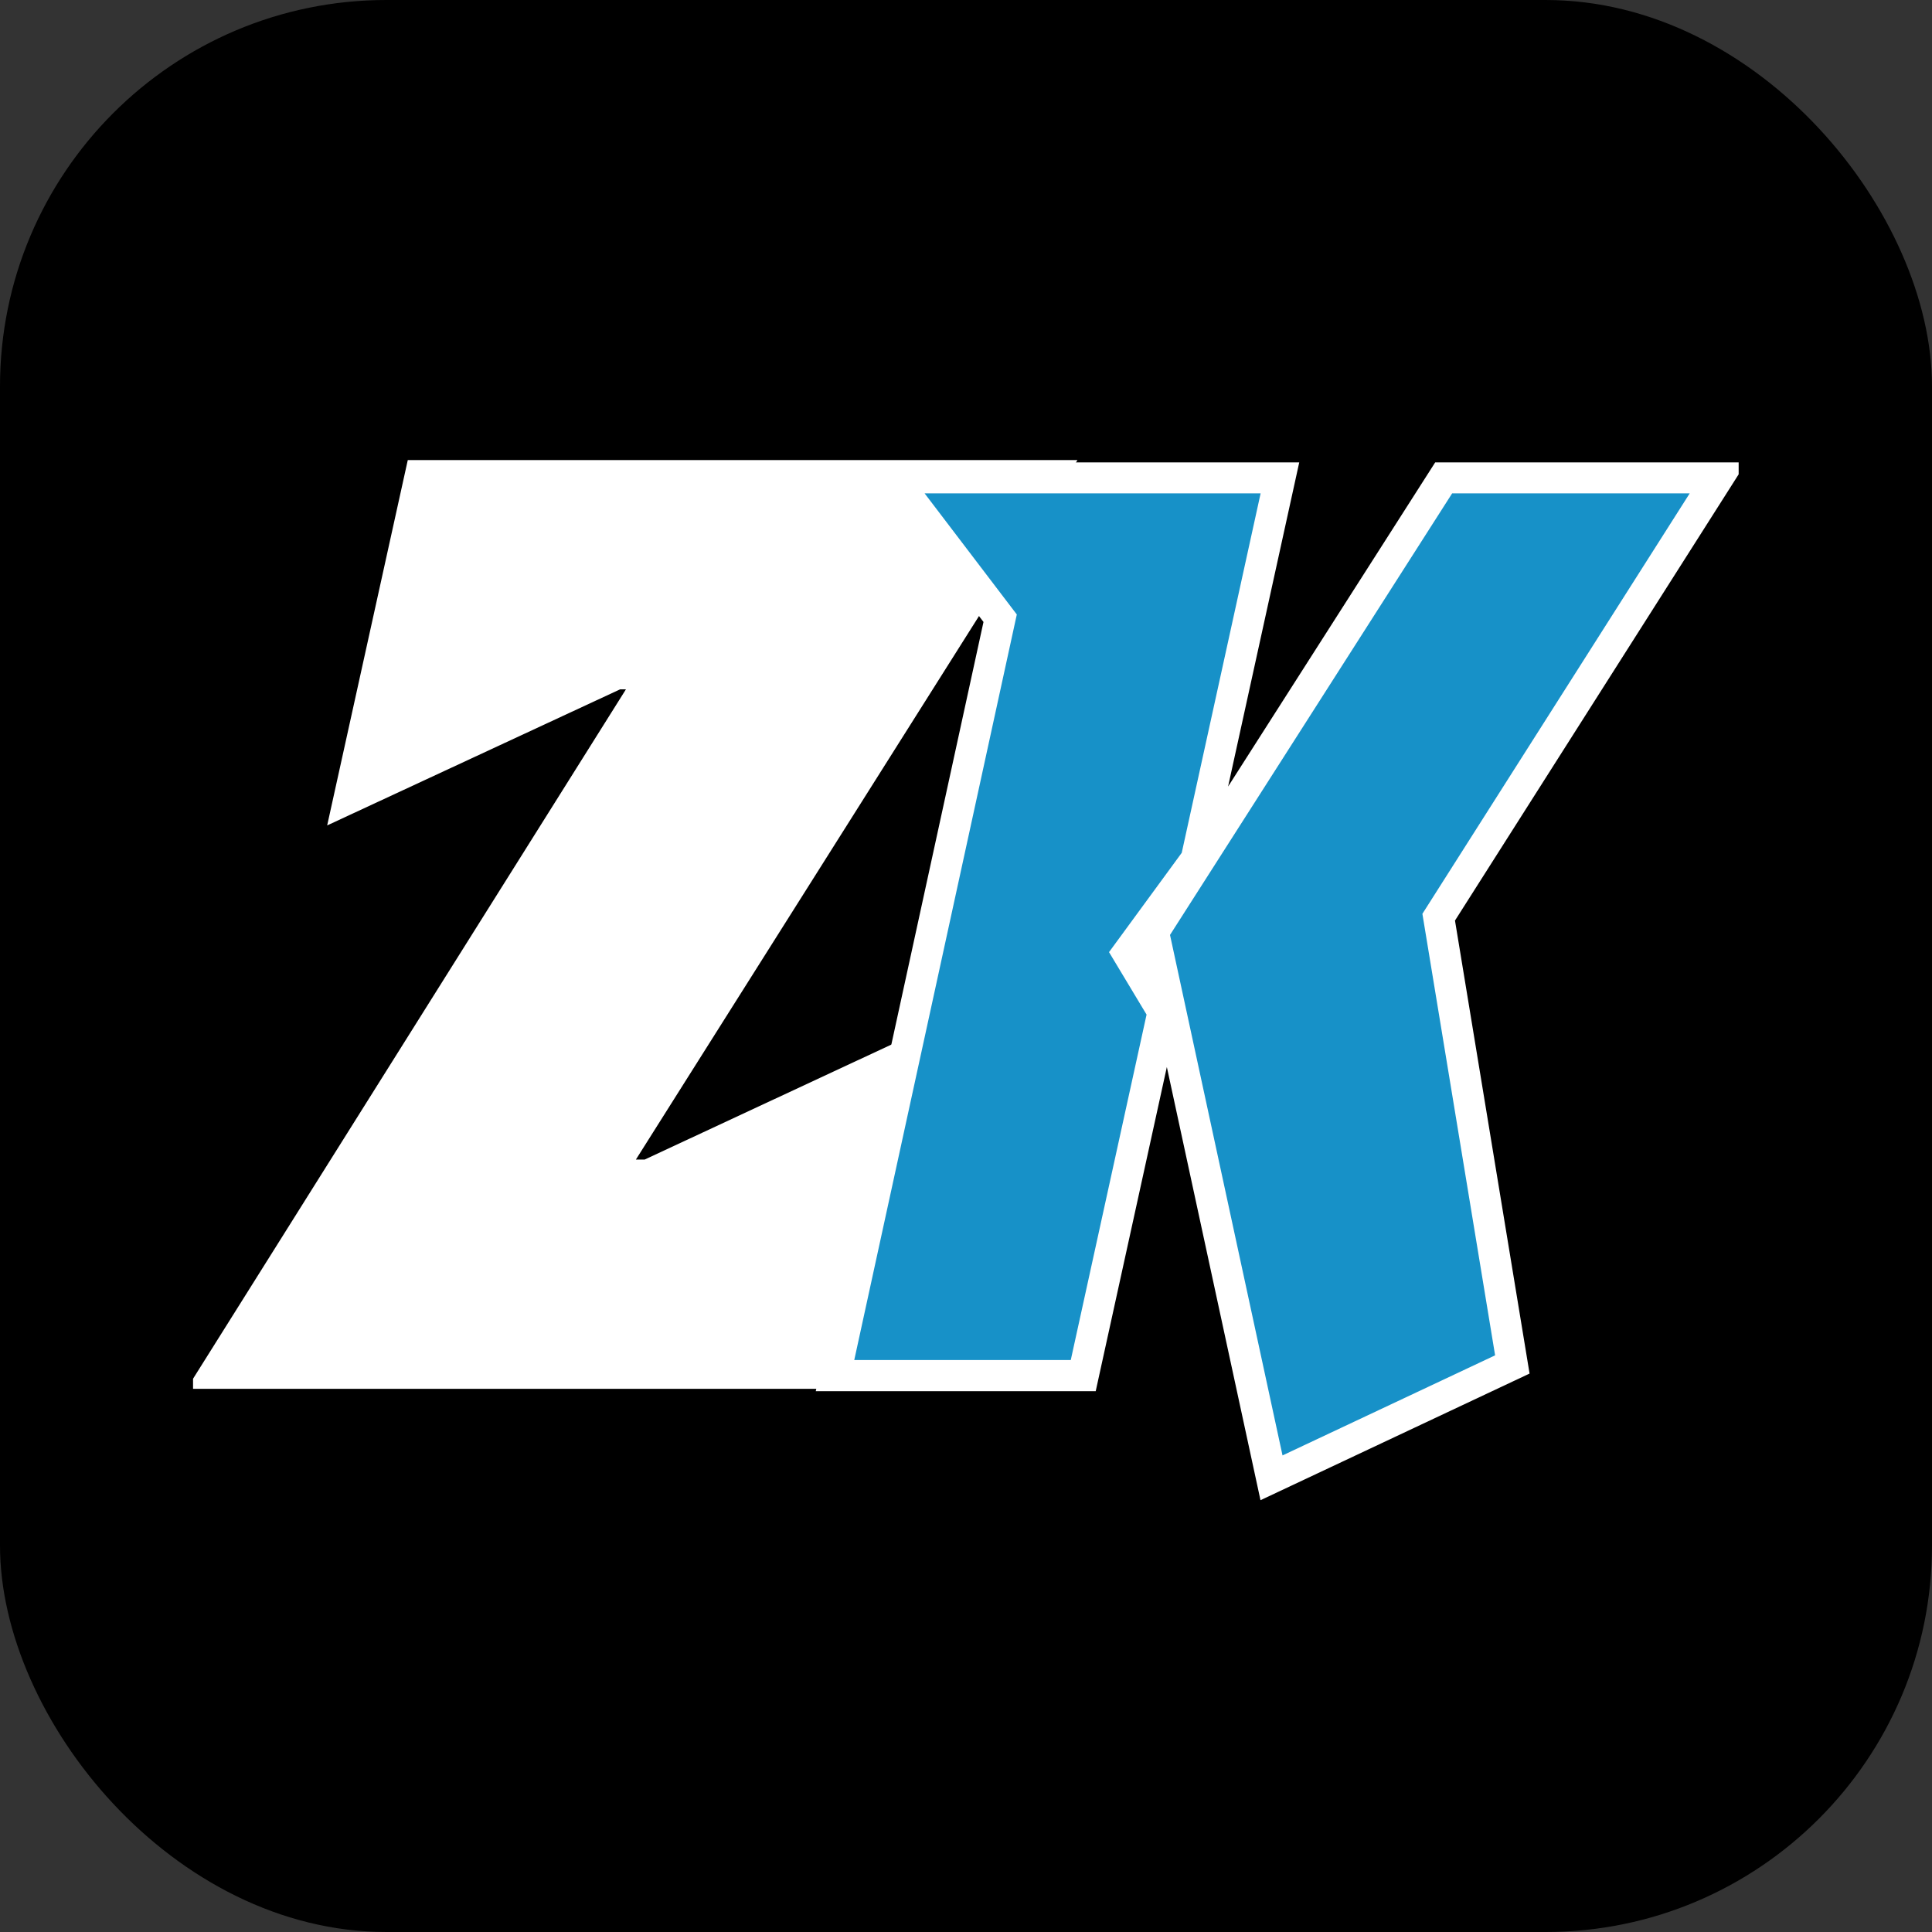
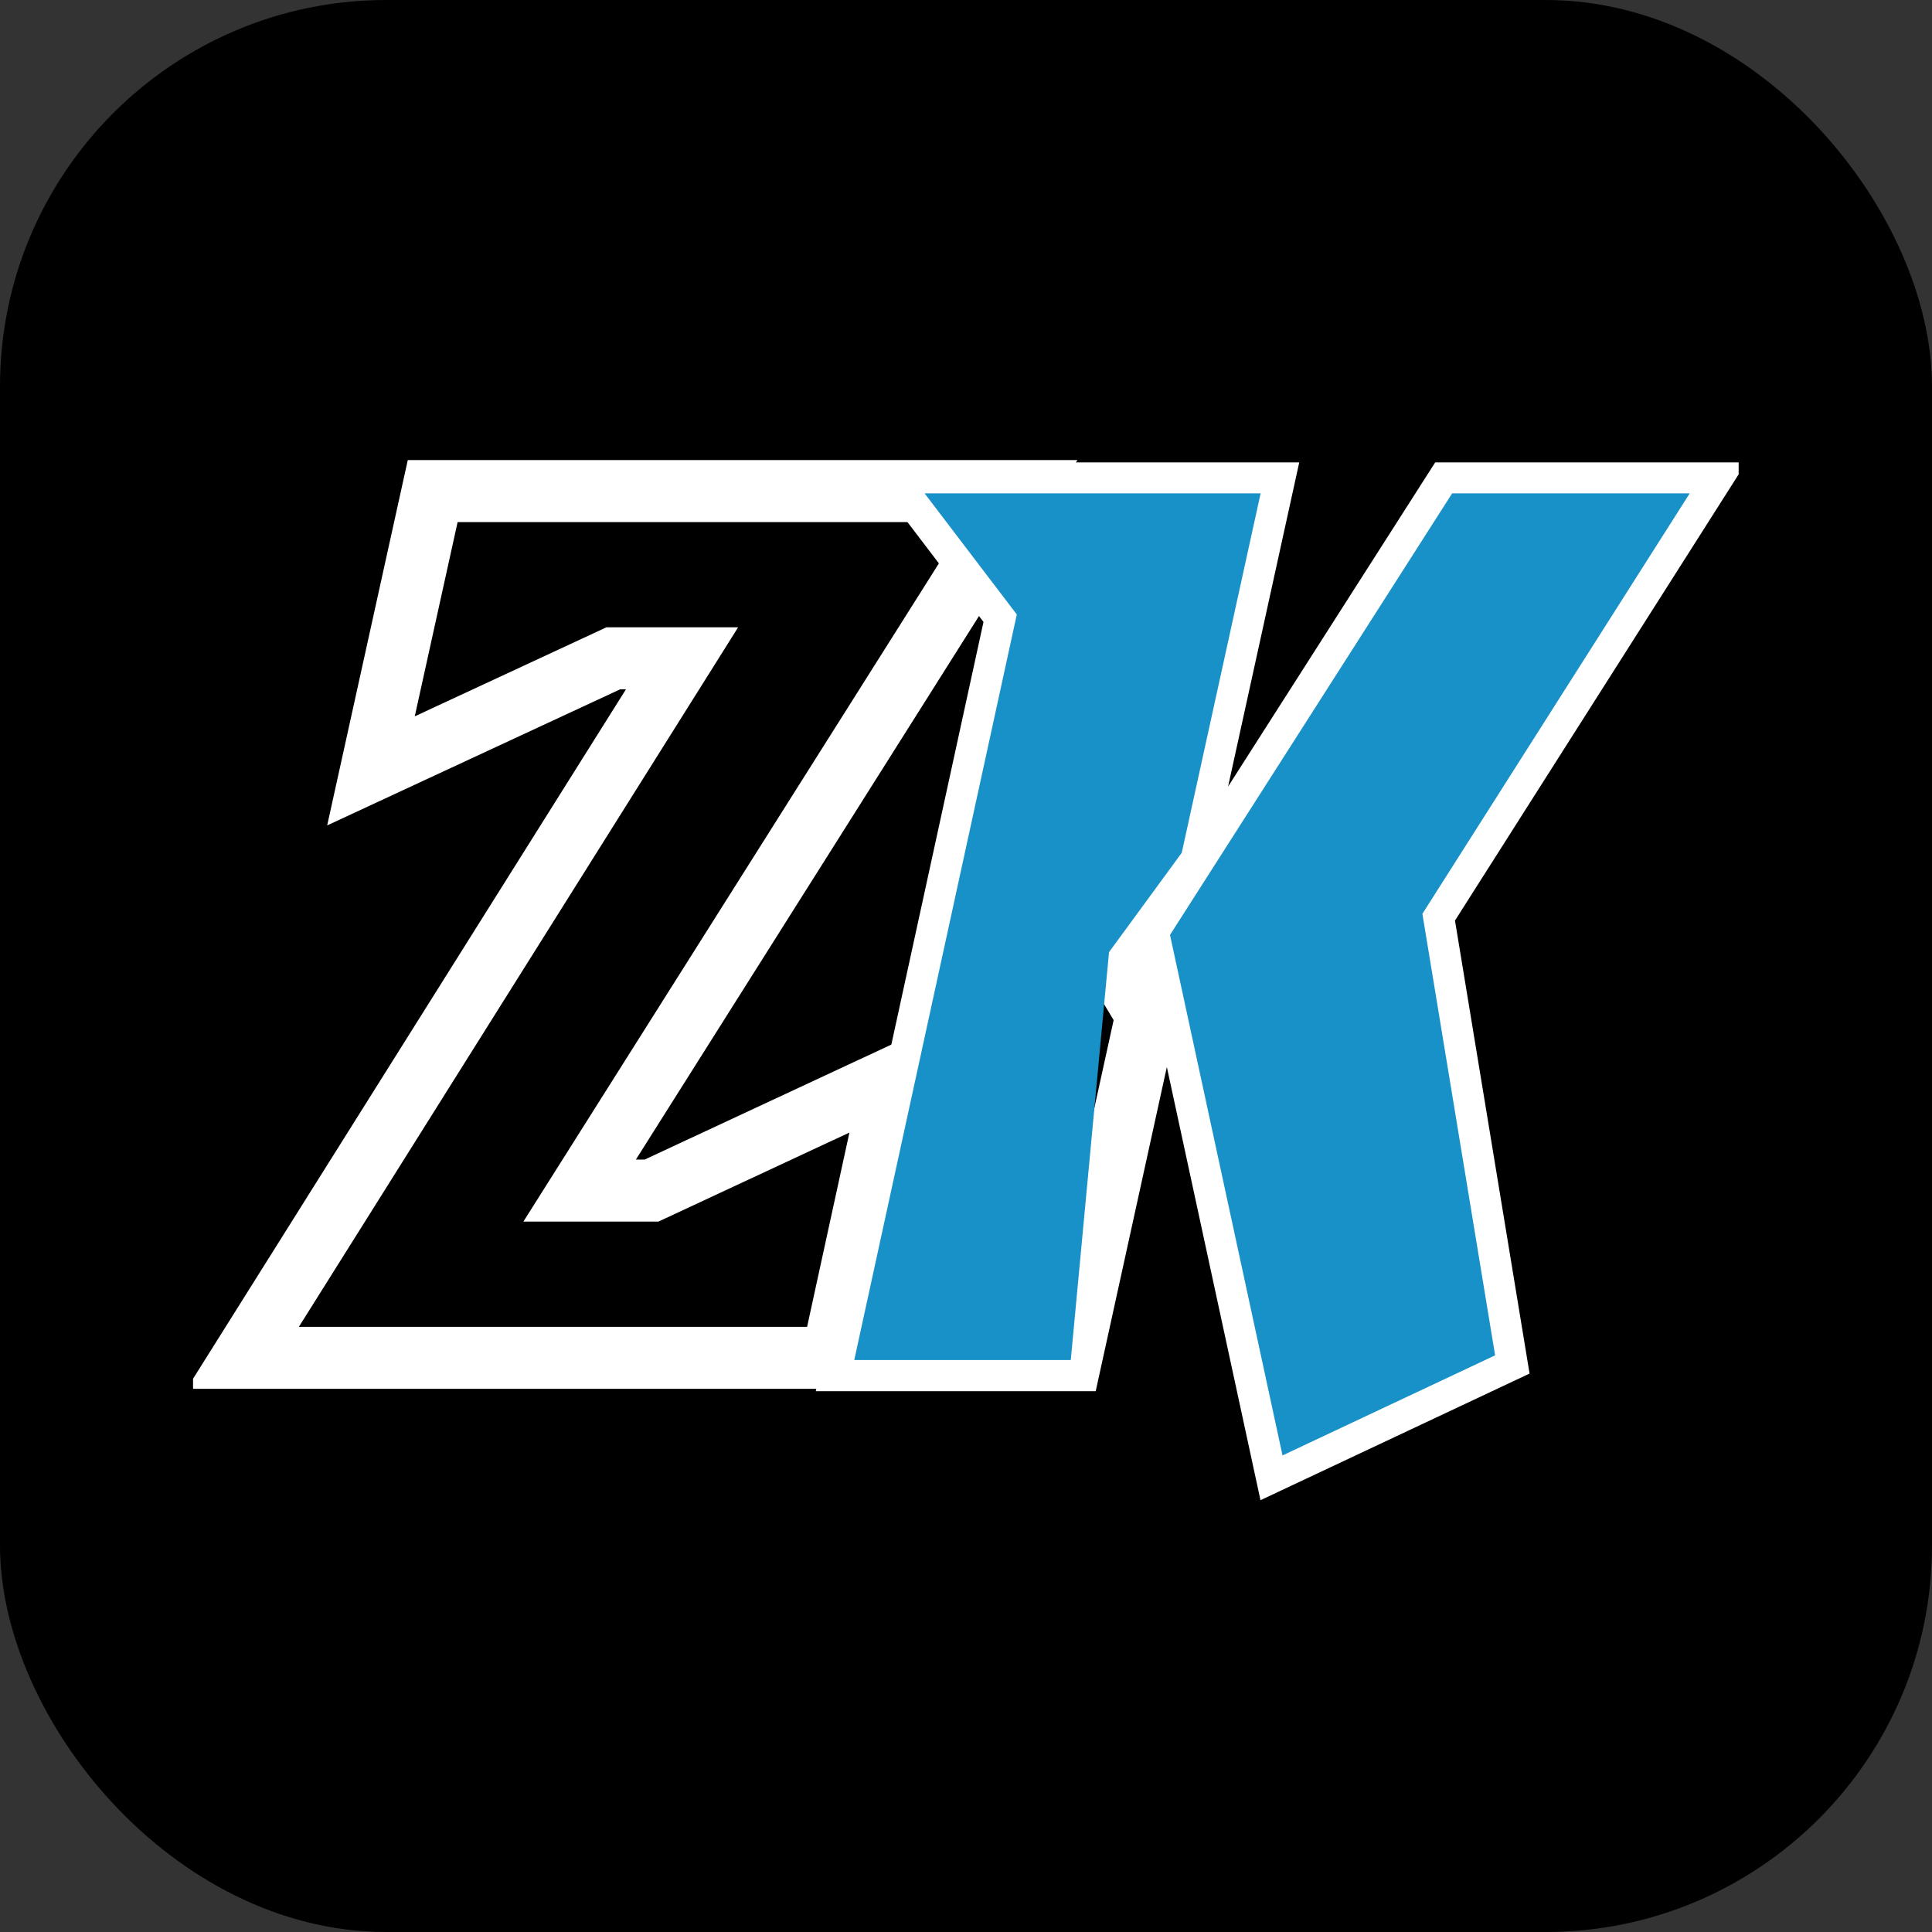
<svg xmlns="http://www.w3.org/2000/svg" version="1.1" width="1000" height="1000">
  <rect width="100%" height="100%" fill="#333333" stroke="none" />
  <style>
    #light-icon {
      display: inline;
    }
    #dark-icon {
      display: none;
    }

    @media (prefers-color-scheme: dark) {
      #light-icon {
        display: none;
      }
      #dark-icon {
        display: inline;
      }
    }
  </style>
  <g id="light-icon">
    <svg version="1.1" width="1000" height="1000">
      <rect width="1000" height="1000" rx="200" ry="200" fill="#000000" />
      <g transform="matrix(1.6,0,0,1.6,99.925,97.759)">
        <svg version="1.1" width="500" height="500">
          <svg width="500" zoomAndPan="magnify" viewBox="0 0 375 375" height="500" preserveAspectRatio="xMidYMid meet" version="1.0">
            <defs>
              <g />
            </defs>
            <path stroke-linecap="butt" transform="matrix(1.338, 0, 0, 1.338, -29.164, -116.254)" fill="none" stroke-linejoin="miter" d="M 30.814 298.859 L 110.463 172.016 L 97.99 172.016 L 54.058 192.424 L 65.252 141.686 L 171.969 141.686 L 91.897 268.529 L 104.936 268.529 L 148.728 248.12 L 137.674 298.859 Z M 30.814 298.859 " stroke="#ffffff" stroke-width="11.247" stroke-opacity="1" stroke-miterlimit="4" />
            <g fill="#ffffff" fill-opacity="1">
              <g transform="translate(11.872, 283.779)">
                <g>
-                   <path d="M 0.188 -0.188 L 106.75 -169.891 L 90.062 -169.891 L 31.281 -142.594 L 46.266 -210.469 L 189.047 -210.469 L 81.906 -40.766 L 99.359 -40.766 L 157.953 -68.078 L 143.156 -0.188 Z M 0.188 -0.188 " />
-                 </g>
+                   </g>
              </g>
            </g>
            <path stroke-linecap="butt" transform="matrix(1.338, 0, 0, 1.338, 153.221, -116.254)" fill="none" stroke-linejoin="miter" d="M 62.643 222.185 L 113.805 142.112 L 156.887 142.112 L 108.418 218.36 L 121.6 298.432 L 83.049 316.575 Z M 79.081 142.112 L 64.769 207.306 L 51.586 225.303 L 58.389 236.643 L 44.643 299.285 L 5.385 299.285 L 34.865 164.08 L 18.141 142.112 Z M 79.081 142.112 " stroke="#ffffff" stroke-width="11.247" stroke-opacity="1" stroke-miterlimit="4" />
            <g fill="#1791c8" fill-opacity="1">
              <g transform="translate(153.221, 283.779)">
                <g>
-                   <path d="M 83.812 -102.766 L 152.266 -209.906 L 209.906 -209.906 L 145.047 -107.891 L 162.688 -0.766 L 111.109 23.516 Z M 105.797 -209.906 L 86.656 -122.688 L 69.016 -98.594 L 78.125 -83.438 L 59.734 0.375 L 7.203 0.375 L 46.641 -180.516 L 24.266 -209.906 Z M 105.797 -209.906 " />
+                   <path d="M 83.812 -102.766 L 152.266 -209.906 L 209.906 -209.906 L 145.047 -107.891 L 162.688 -0.766 L 111.109 23.516 Z M 105.797 -209.906 L 86.656 -122.688 L 69.016 -98.594 L 59.734 0.375 L 7.203 0.375 L 46.641 -180.516 L 24.266 -209.906 Z M 105.797 -209.906 " />
                </g>
              </g>
            </g>
          </svg>
        </svg>
      </g>
    </svg>
  </g>
  <g id="dark-icon">
    <svg version="1.1" width="1000" height="1000">
      <rect width="1000" height="1000" rx="200" ry="200" fill="#eeeeee" />
      <g transform="matrix(1.6,0,0,1.6,99.925,97.759)">
        <svg version="1.1" width="500" height="500">
          <svg width="500" zoomAndPan="magnify" viewBox="0 0 375 375" height="500" preserveAspectRatio="xMidYMid meet" version="1.0">
            <defs>
              <g />
            </defs>
-             <path stroke-linecap="butt" transform="matrix(1.338, 0, 0, 1.338, -29.164, -116.254)" fill="none" stroke-linejoin="miter" d="M 30.814 298.859 L 110.463 172.016 L 97.99 172.016 L 54.058 192.424 L 65.252 141.686 L 171.969 141.686 L 91.897 268.529 L 104.936 268.529 L 148.728 248.12 L 137.674 298.859 Z M 30.814 298.859 " stroke="#ffffff" stroke-width="11.247" stroke-opacity="1" stroke-miterlimit="4" />
            <g fill="#000000" fill-opacity="1">
              <g transform="translate(11.872, 283.779)">
                <g>
                  <path d="M 0.188 -0.188 L 106.75 -169.891 L 90.062 -169.891 L 31.281 -142.594 L 46.266 -210.469 L 189.047 -210.469 L 81.906 -40.766 L 99.359 -40.766 L 157.953 -68.078 L 143.156 -0.188 Z M 0.188 -0.188 " />
                </g>
              </g>
            </g>
            <path stroke-linecap="butt" transform="matrix(1.338, 0, 0, 1.338, 153.221, -116.254)" fill="none" stroke-linejoin="miter" d="M 62.643 222.185 L 113.805 142.112 L 156.887 142.112 L 108.418 218.36 L 121.6 298.432 L 83.049 316.575 Z M 79.081 142.112 L 64.769 207.306 L 51.586 225.303 L 58.389 236.643 L 44.643 299.285 L 5.385 299.285 L 34.865 164.08 L 18.141 142.112 Z M 79.081 142.112 " stroke="#ffffff" stroke-width="11.247" stroke-opacity="1" stroke-miterlimit="4" />
            <g fill="#1791c8" fill-opacity="1">
              <g transform="translate(153.221, 283.779)">
                <g>
                  <path d="M 83.812 -102.766 L 152.266 -209.906 L 209.906 -209.906 L 145.047 -107.891 L 162.688 -0.766 L 111.109 23.516 Z M 105.797 -209.906 L 86.656 -122.688 L 69.016 -98.594 L 78.125 -83.438 L 59.734 0.375 L 7.203 0.375 L 46.641 -180.516 L 24.266 -209.906 Z M 105.797 -209.906 " />
                </g>
              </g>
            </g>
          </svg>
        </svg>
      </g>
    </svg>
  </g>
</svg>